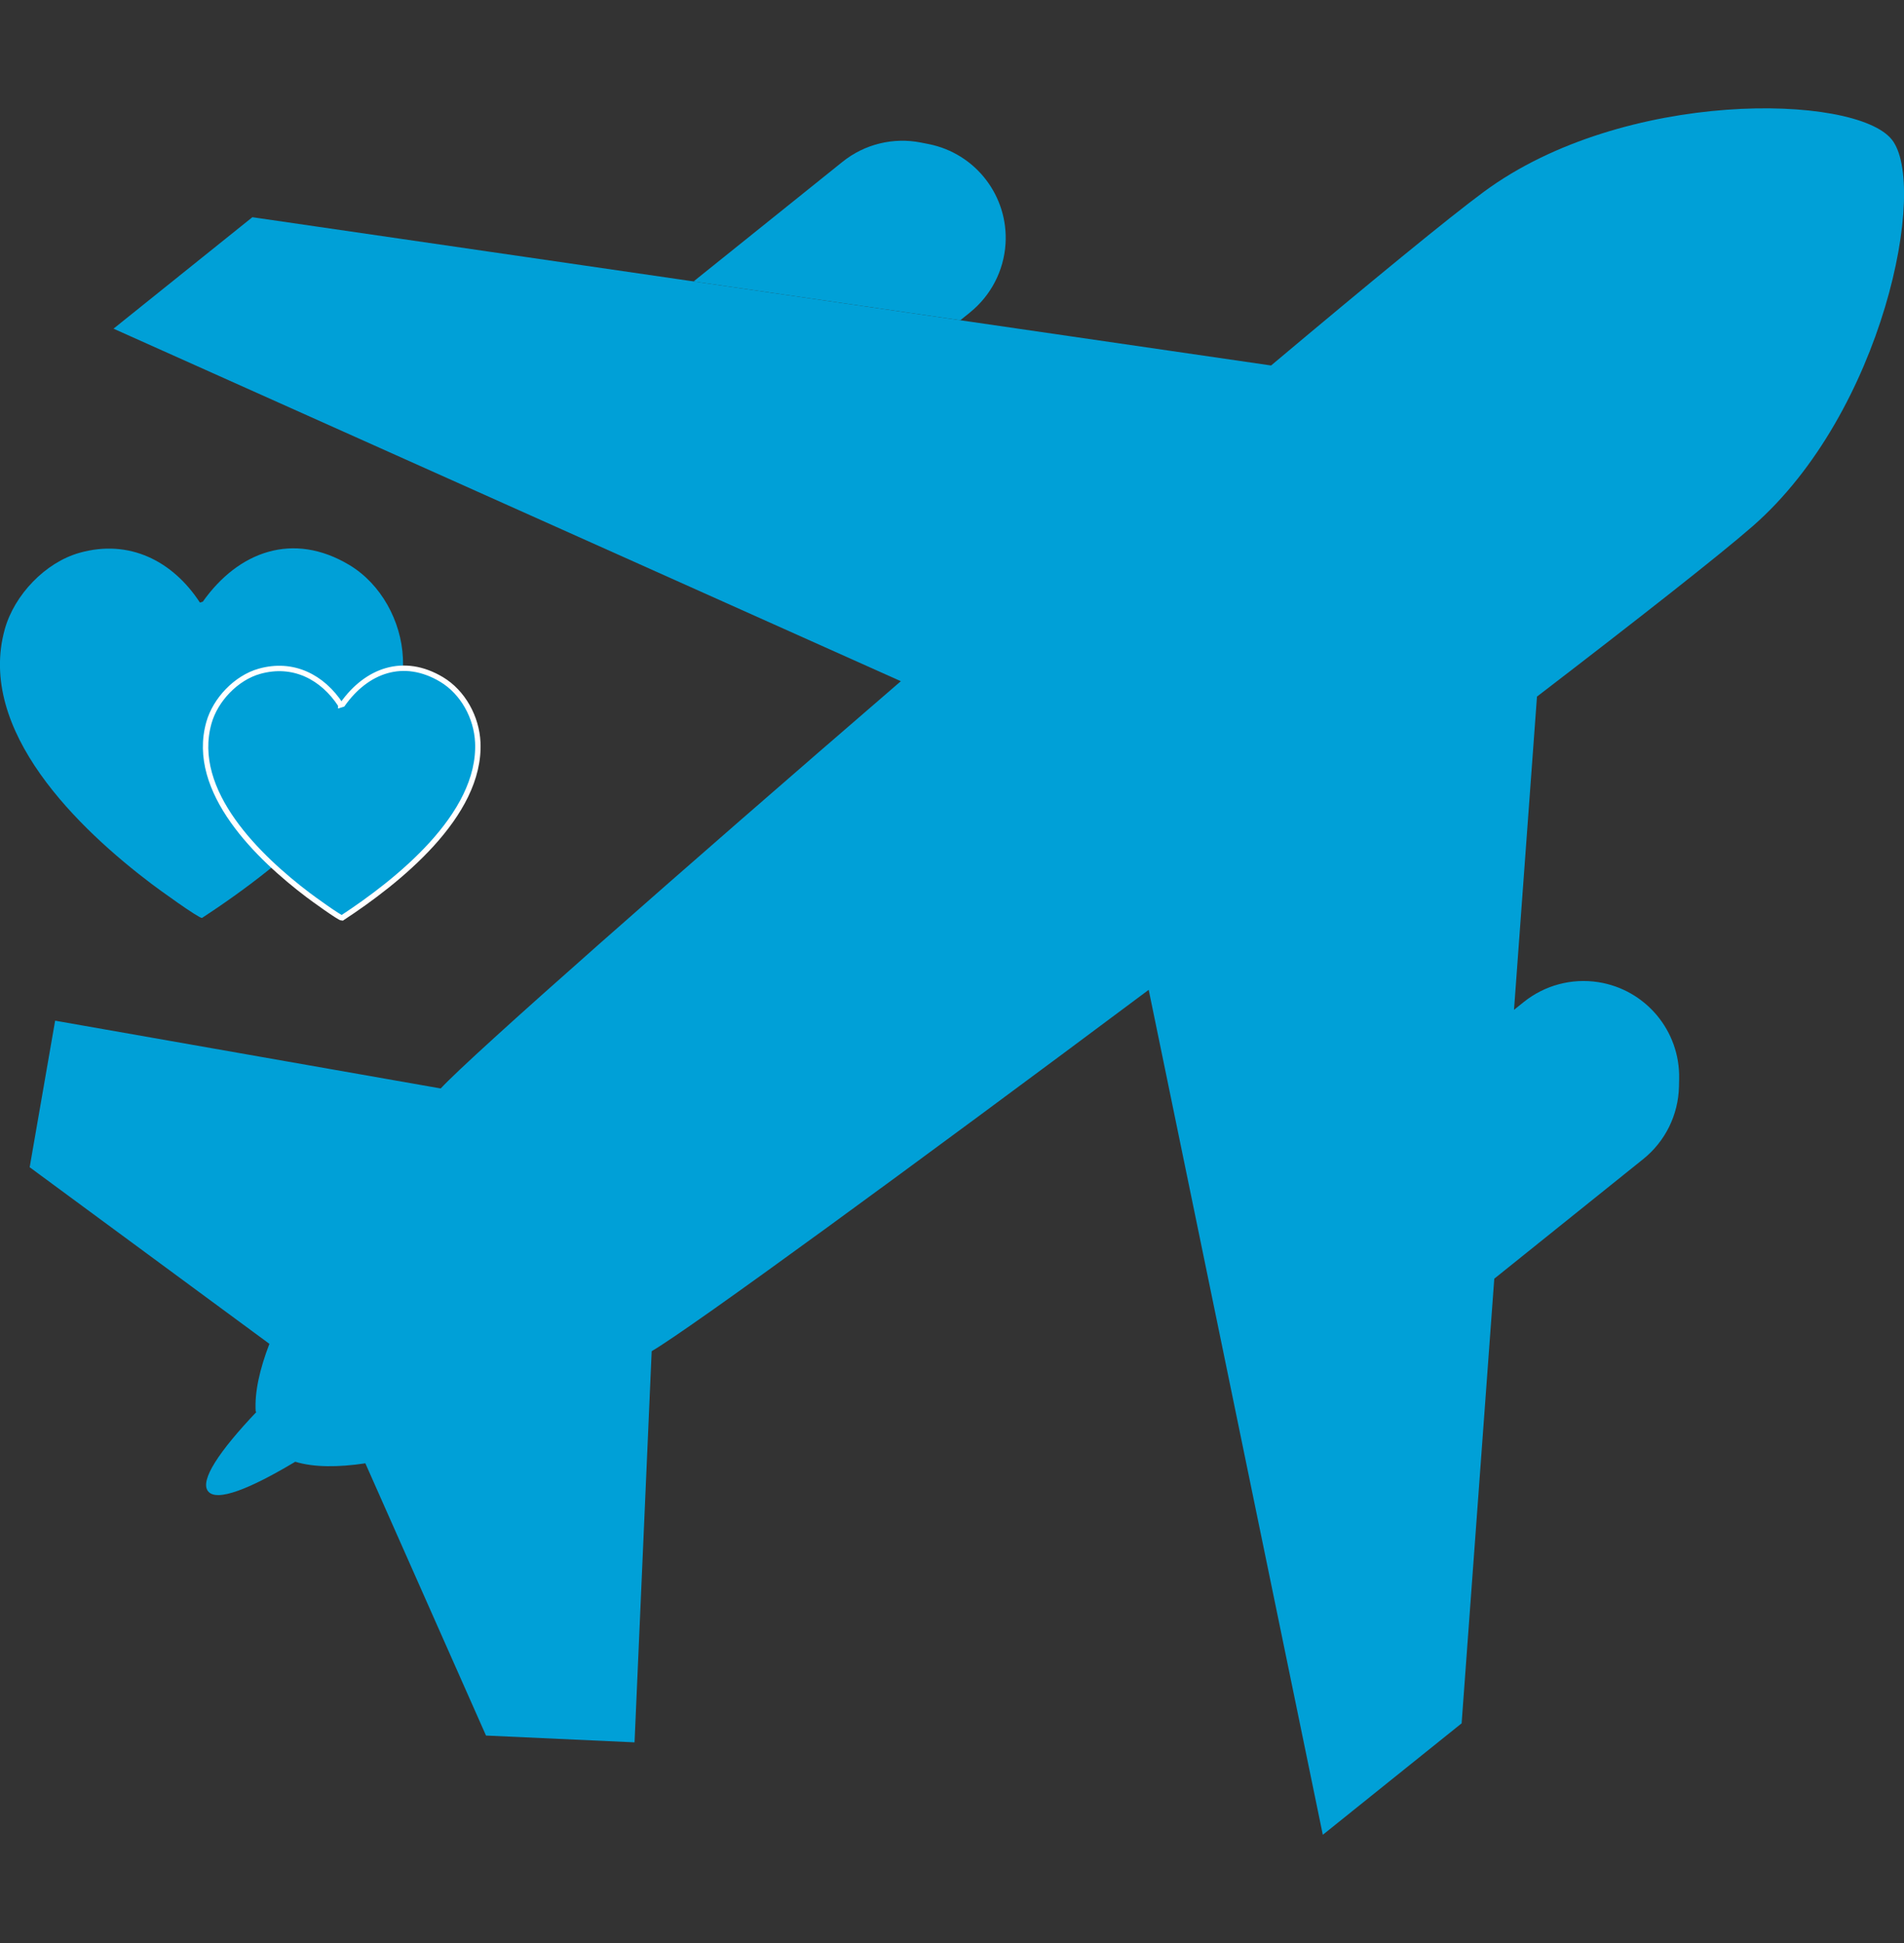
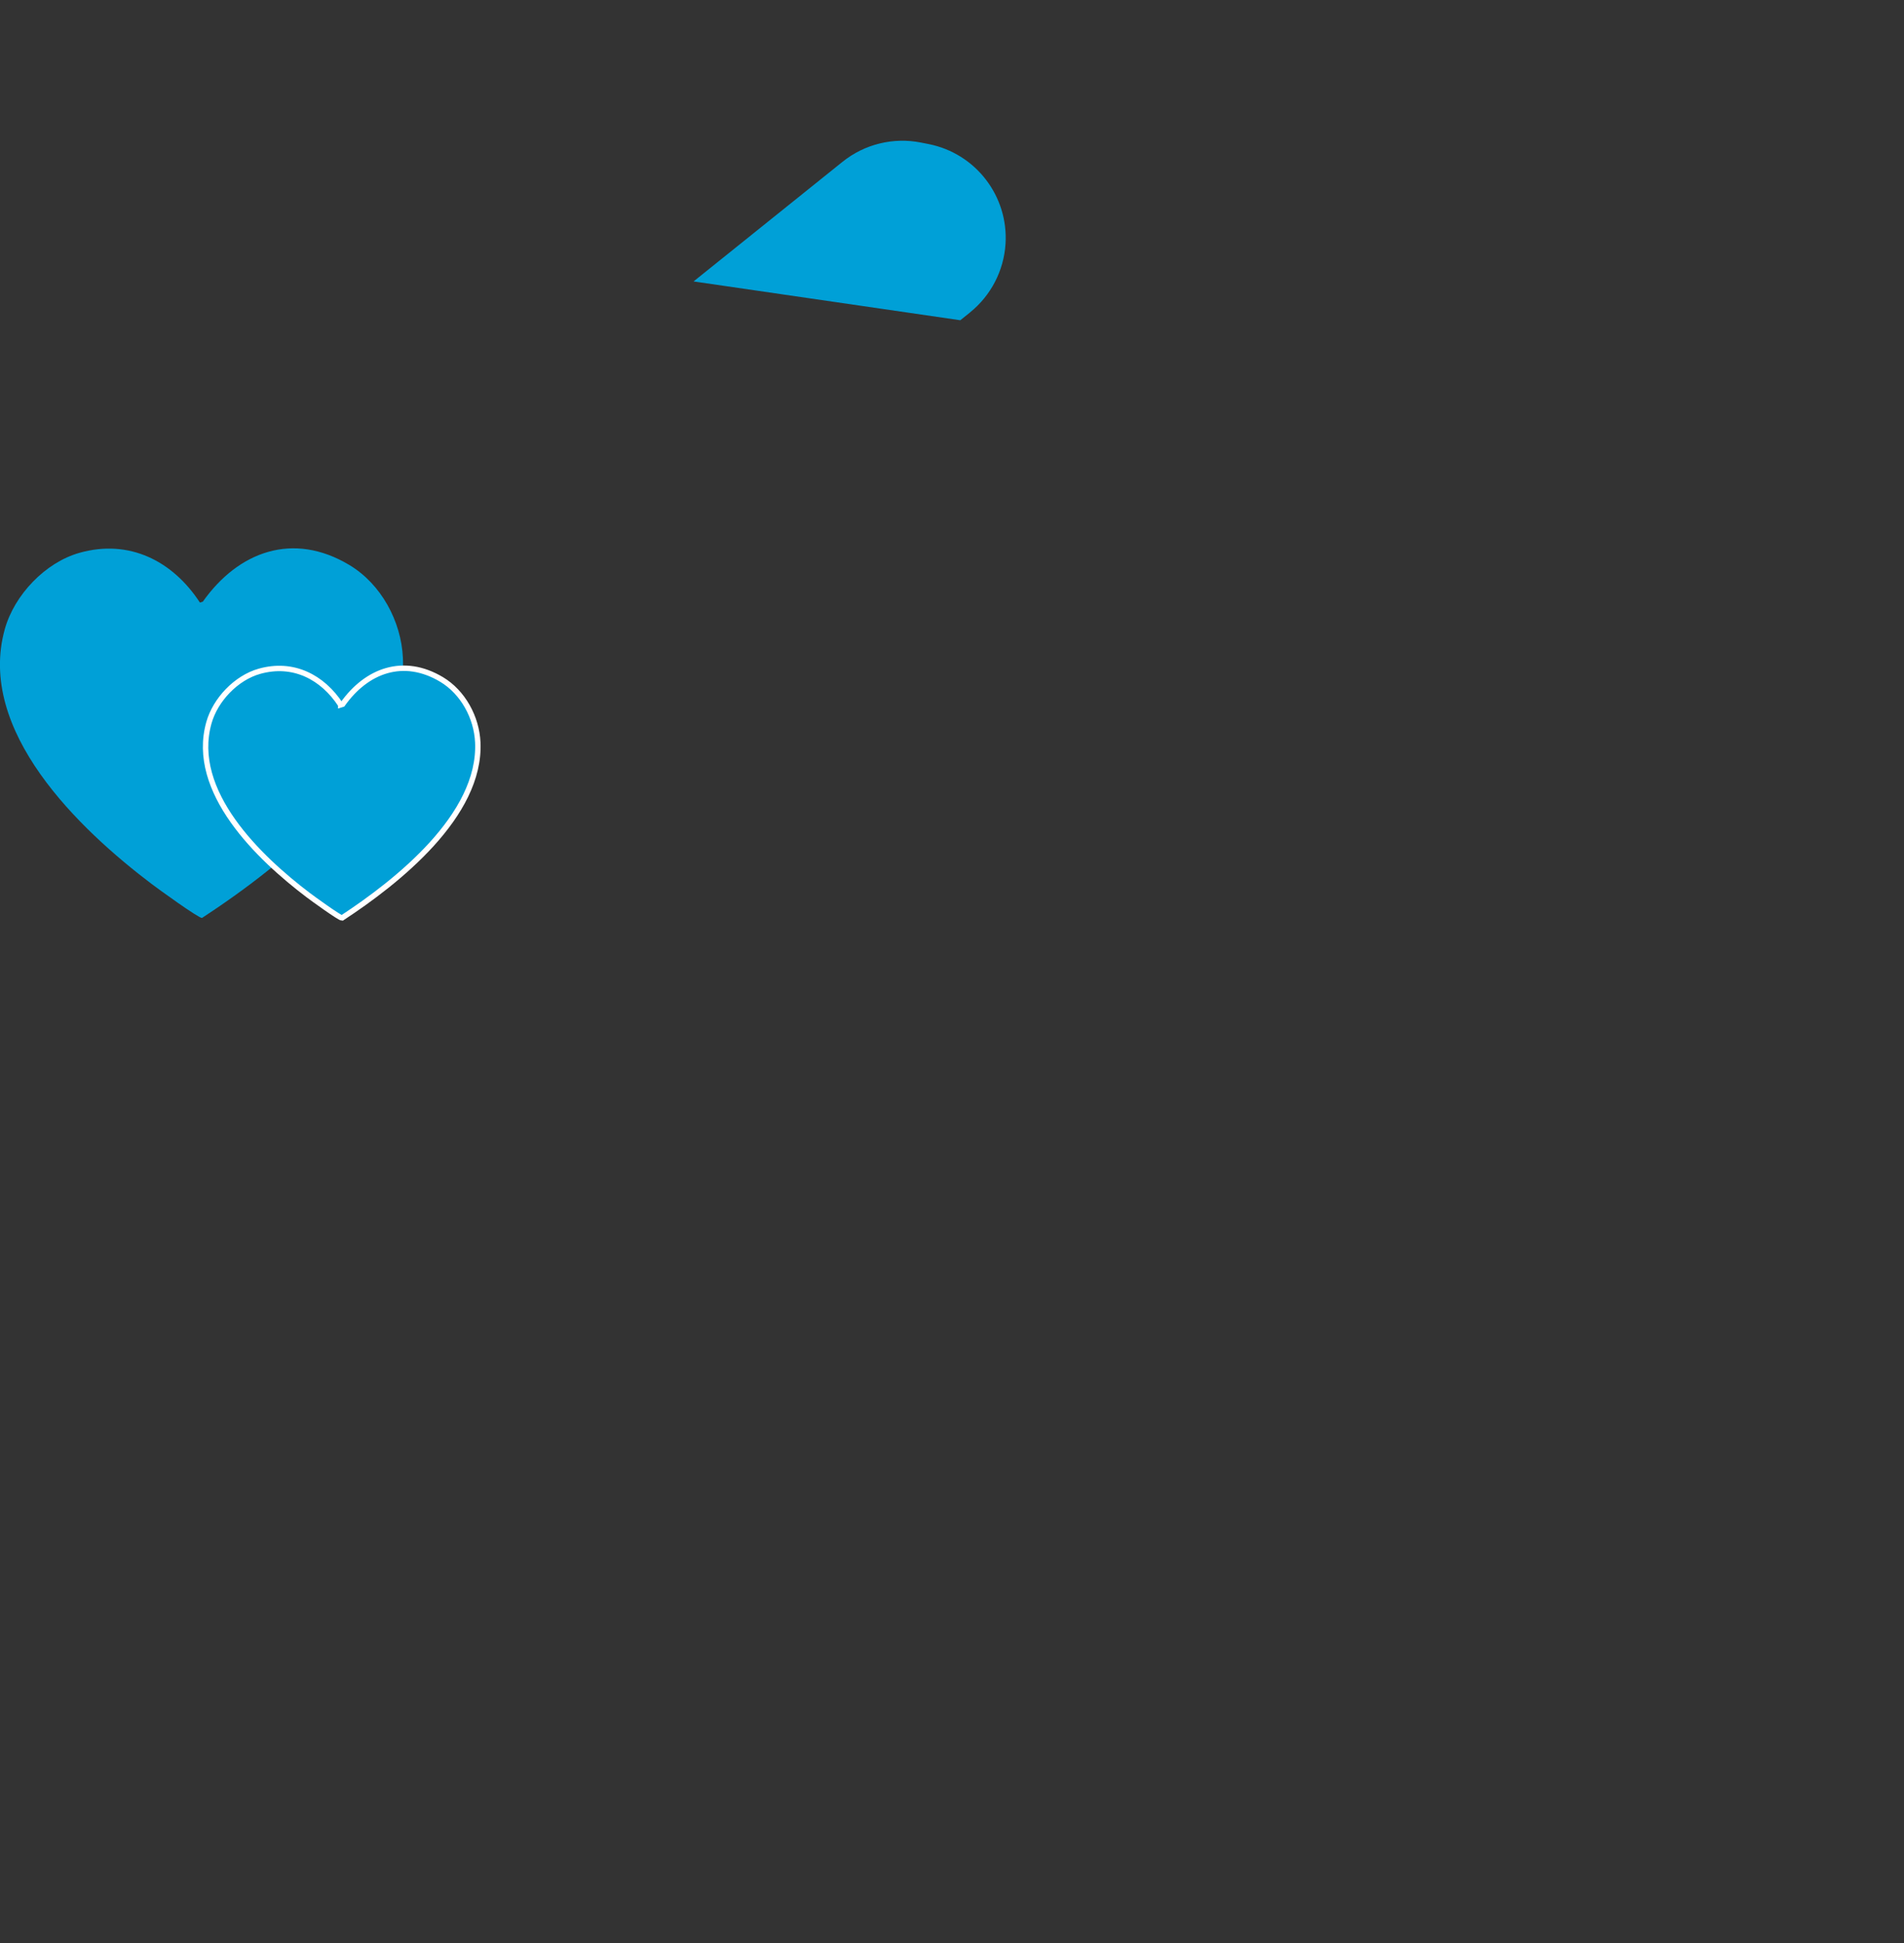
<svg xmlns="http://www.w3.org/2000/svg" id="Layer_1" data-name="Layer 1" viewBox="0 0 352.24 359.45">
  <rect x="0" y="0" width="352.24" height="359.45" fill="#333333" stroke="none" />
  <defs>
    <style>
      .cls-1 {
        stroke: #fff;
        stroke-miterlimit: 10;
      }

      .cls-1, .cls-2 {
        fill: #00a0d7;
      }
    </style>
  </defs>
  <g>
    <path class="cls-2" d="M179.44,57.8c3.87-3.11,6.26-7.71,6.58-12.66.57-8.86-5.52-16.77-14.23-18.49l-1.42-.28c-5.12-1.01-10.43.29-14.5,3.56l-27.56,22.13,49.35,7.18,1.79-1.44Z" />
-     <path class="cls-2" d="M349.96,25.79c-6.79-8.45-49.58-9.4-75.45,9.69-6.47,4.77-21,16.71-39.36,32.13L46.69,40.18l-25.69,20.62,145.65,65.21.03-.02c-41.19,35.53-79.36,69.11-85.15,75.36h0s-71.33-12.54-71.33-12.54l-4.71,27.11,44.35,32.67h0c-1.78,4.64-2.76,8.92-2.54,12.49l.11.14c-6.79,7.16-10.52,12.65-8.91,14.65,1.6,2,7.72-.44,16.12-5.47h0c3.47,1.06,7.95,1.04,12.97.29l22.32,50.36,27.48,1.26,3.17-72.36h0c7.35-4.3,48.39-34.32,91.97-66.86l-.02.02,32.21,156.3,25.68-20.62,6.04-82.25,27.56-22.13c4.07-3.27,6.49-8.17,6.61-13.39l.03-1.45c.2-8.88-6.21-16.53-14.98-17.89-4.91-.76-9.91.58-13.78,3.69l-1.79,1.44,4.25-57.95c19.02-14.59,33.82-26.21,39.87-31.49,24.23-21.13,32.55-63.12,25.76-71.57Z" />
  </g>
  <path class="cls-2" d="M37,111.46l.52-.16c6.62-9.34,16.73-13,27.1-6.79,5.88,3.52,9.61,10.39,9.92,17.22.91,20.04-22.13,38.24-37.17,48.08-.68.02-8.11-5.38-9.24-6.23-13.49-10.19-32.53-28.39-27.23-47.24,1.78-6.31,7.48-12.3,13.82-14.08,9.2-2.59,17.25,1.52,22.26,9.2Z" />
  <path class="cls-1" d="M63.03,130.39l.35-.11c4.47-6.31,11.3-8.78,18.31-4.59,3.97,2.38,6.49,7.02,6.7,11.63.62,13.54-14.95,25.83-25.11,32.49-.46.01-5.48-3.63-6.24-4.21-9.11-6.89-21.98-19.18-18.39-31.91,1.2-4.27,5.06-8.31,9.34-9.51,6.21-1.75,11.66,1.03,15.04,6.21Z" />
</svg>